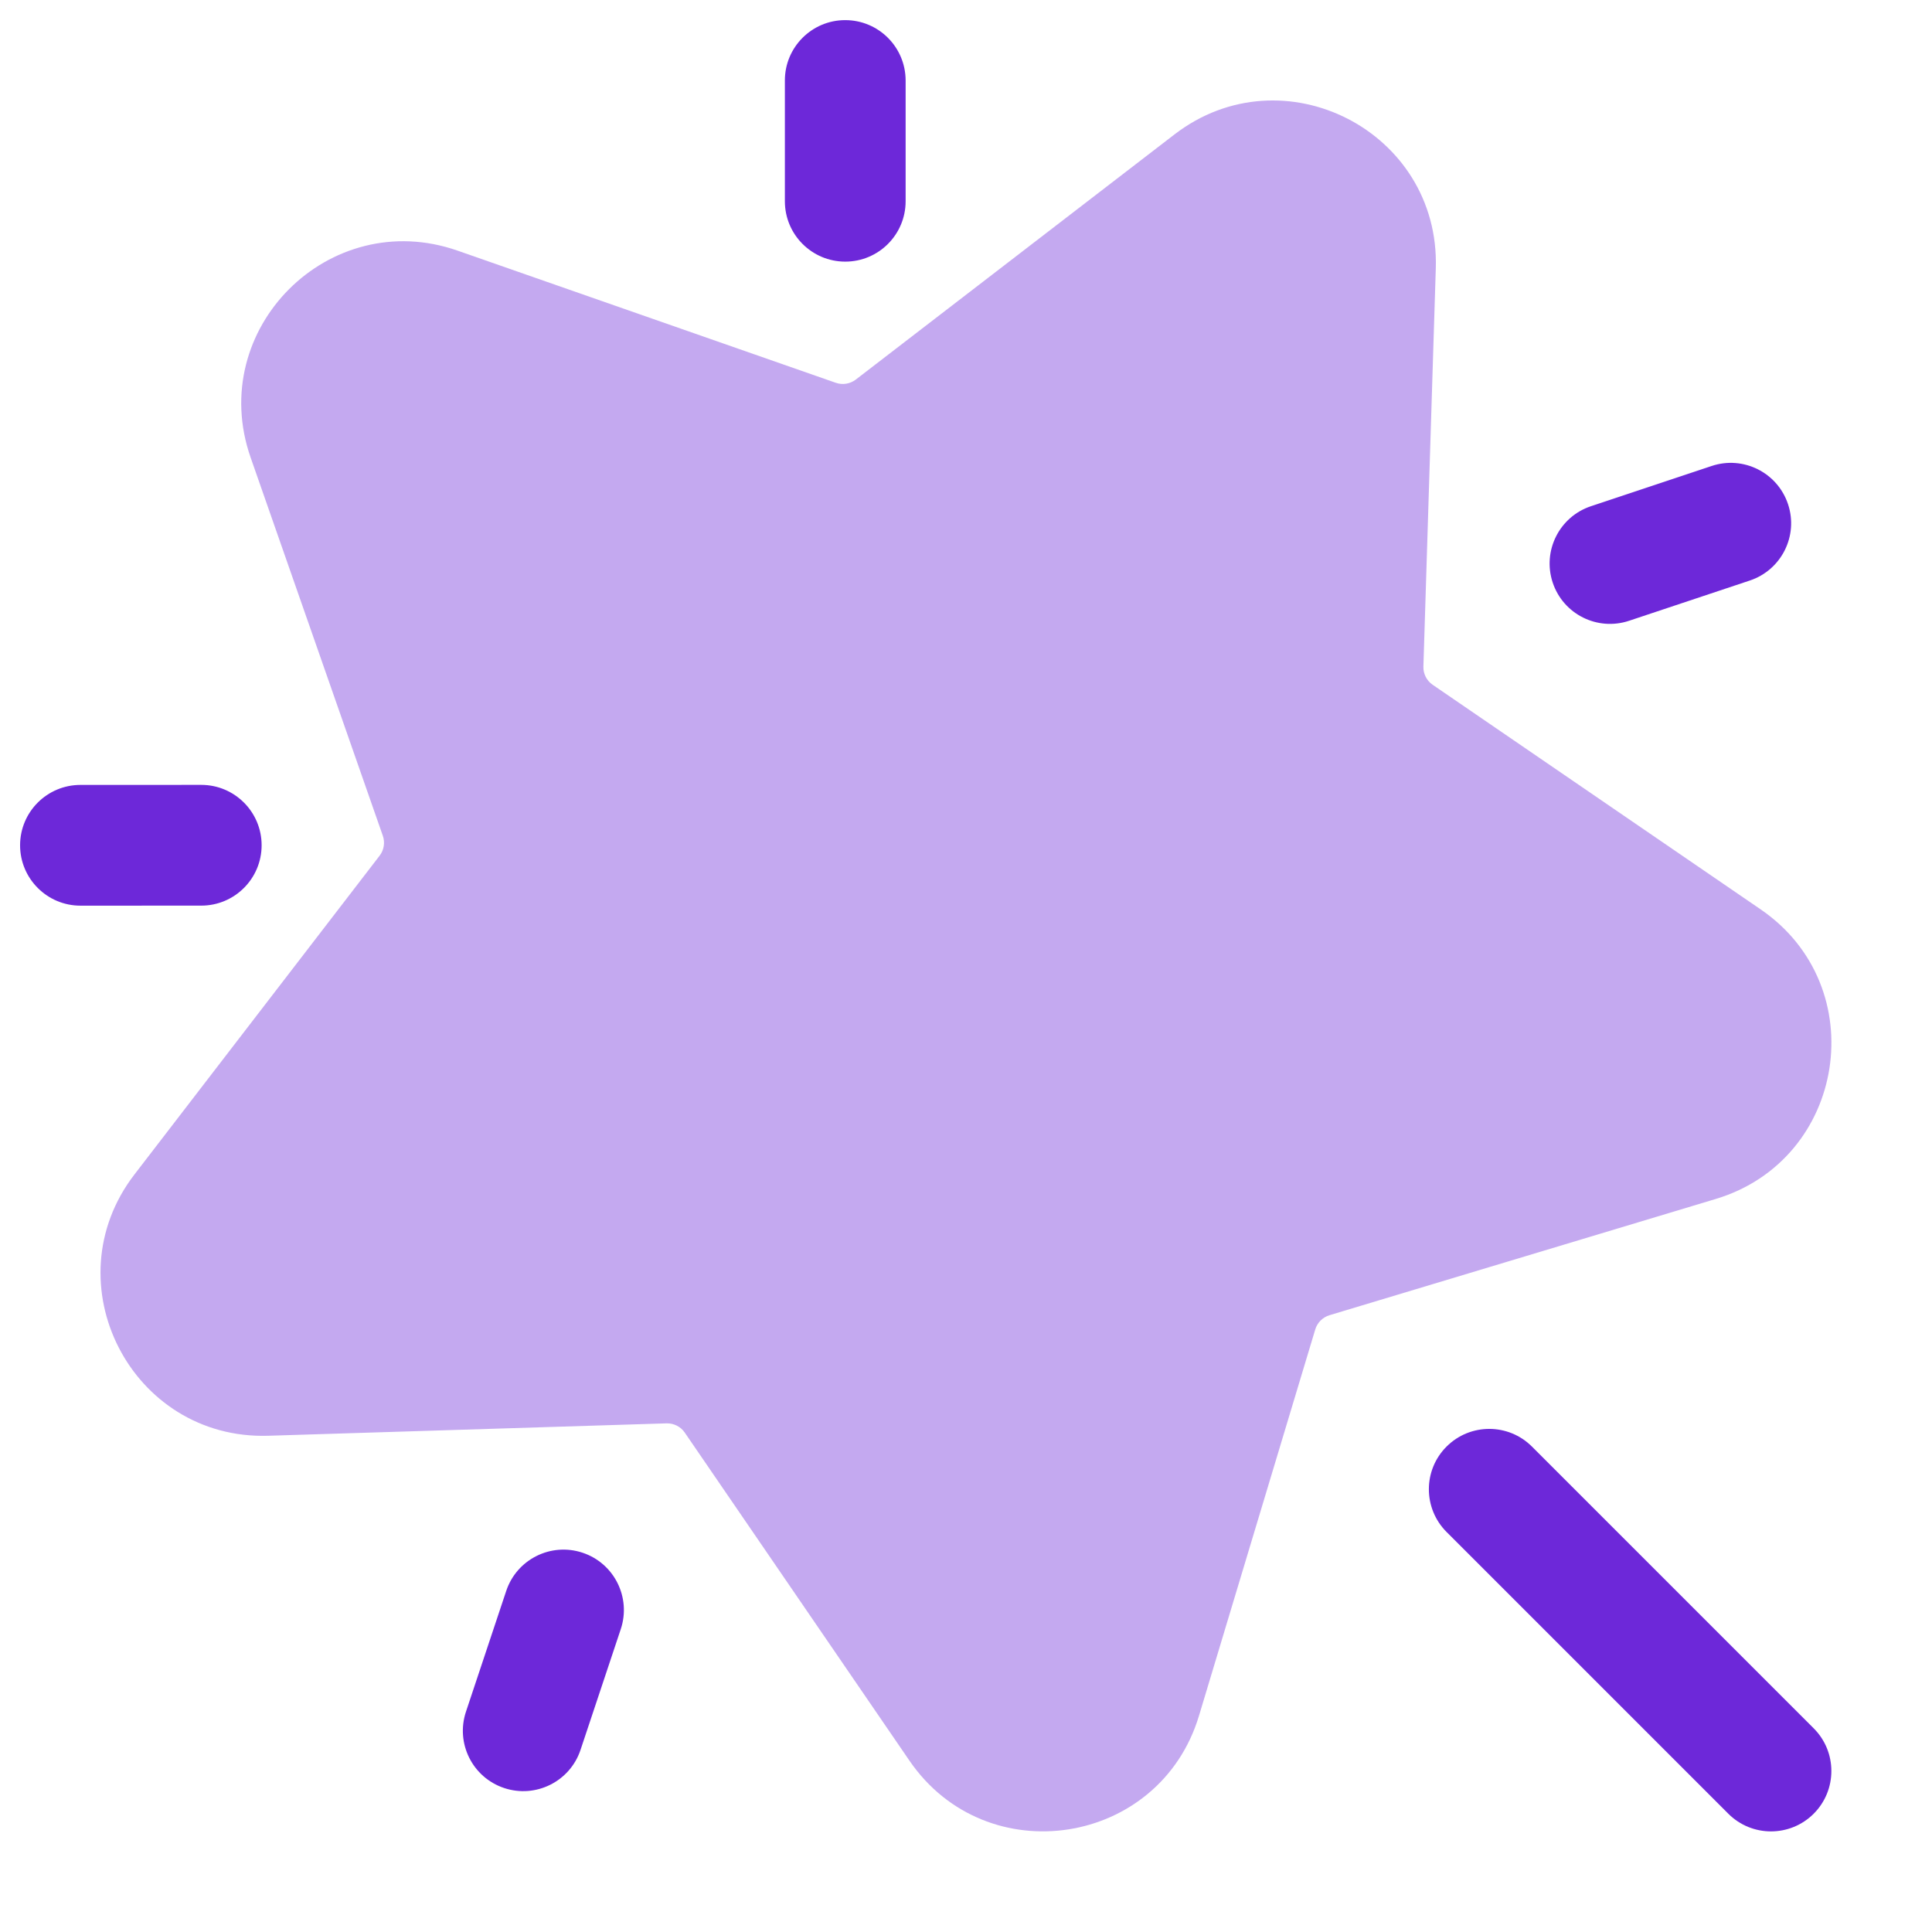
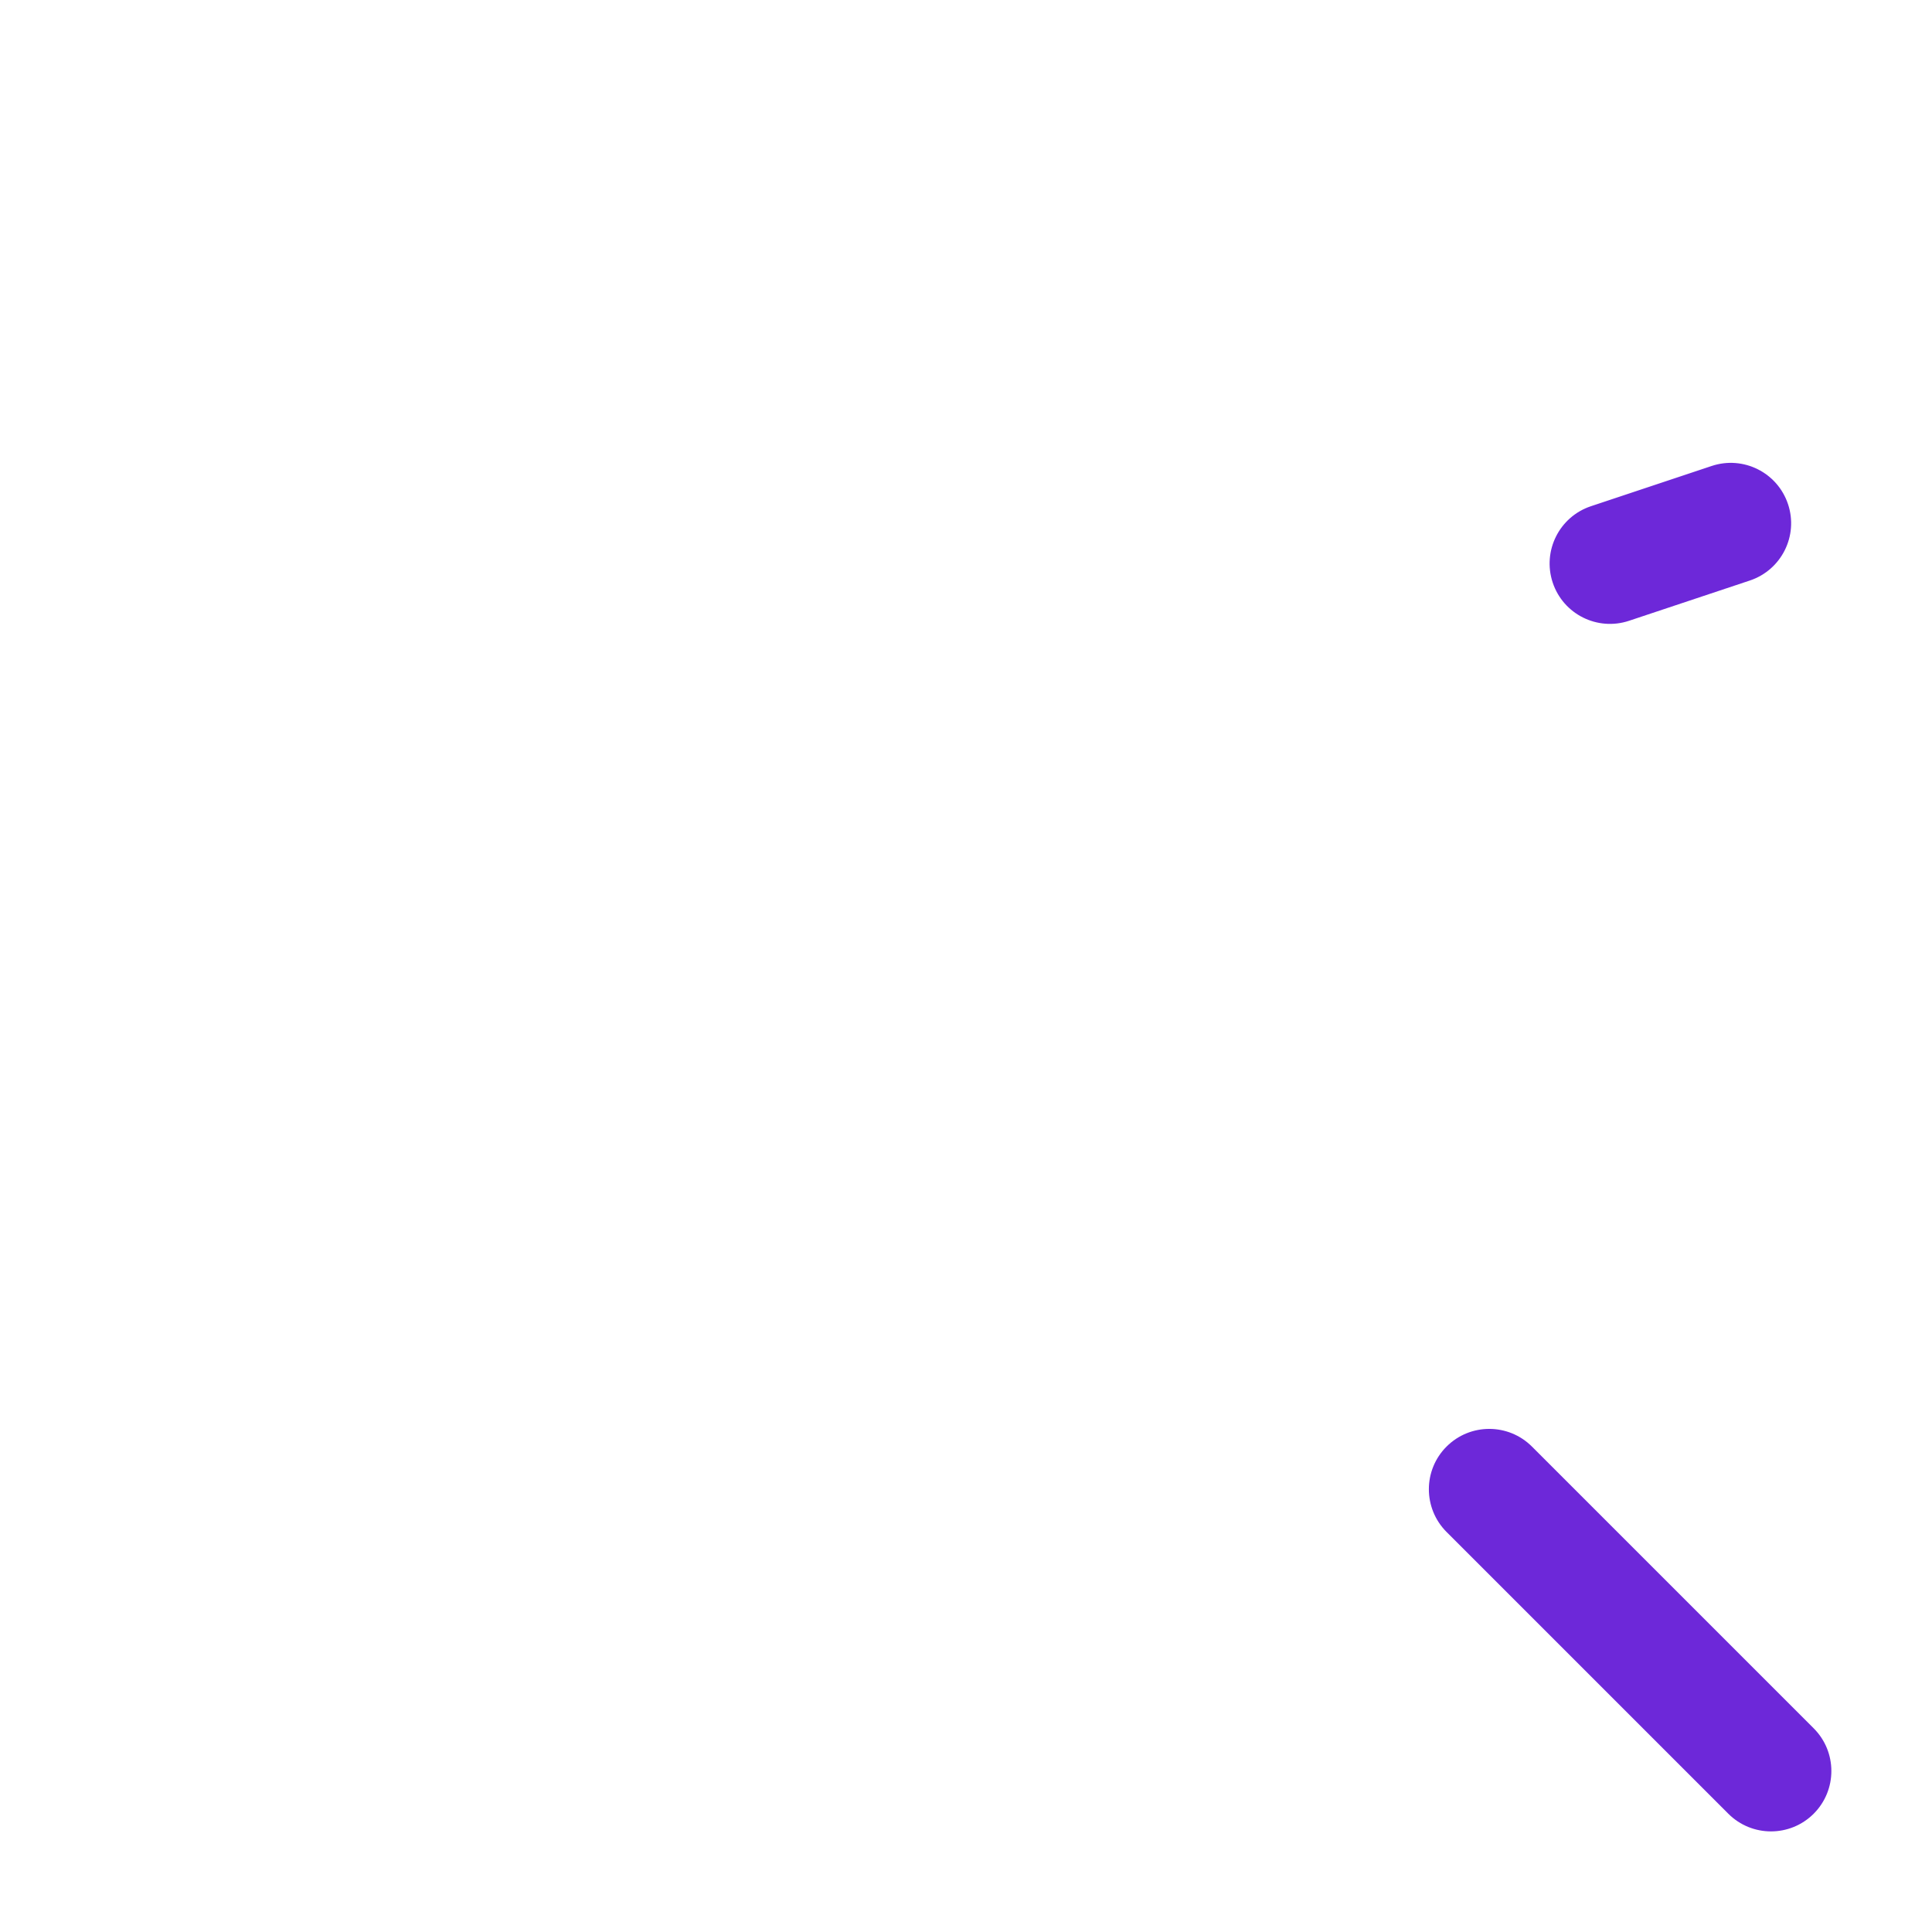
<svg xmlns="http://www.w3.org/2000/svg" width="48" height="48" viewBox="0 0 48 48" fill="none">
-   <path opacity="0.4" d="M29.178 3.341C31.878 1.264 35.778 3.261 35.672 6.665L35.364 16.56C35.358 16.74 35.445 16.911 35.594 17.013L43.744 22.594C46.541 24.51 45.873 28.811 42.627 29.788L33.031 32.676C32.861 32.728 32.728 32.86 32.677 33.03L29.789 42.626C28.812 45.872 24.51 46.54 22.595 43.743L17.013 35.593C16.912 35.444 16.741 35.358 16.561 35.363L6.666 35.671C3.261 35.777 1.265 31.877 3.342 29.177L9.431 21.26C9.54 21.119 9.57 20.932 9.511 20.764L6.227 11.368C5.112 8.177 8.178 5.112 11.368 6.227L20.764 9.51C20.933 9.569 21.119 9.539 21.261 9.431L29.178 3.341Z" fill="#6D28D9" />
-   <path d="M20.999 0.5C21.828 0.5 22.499 1.171 22.5 2L22.5 5C22.5 5.828 21.829 6.5 21 6.5C20.172 6.5 19.5 5.829 19.5 5L19.5 2C19.499 1.172 20.171 0.5 20.999 0.5Z" fill="#6D28D9" />
  <path d="M35.939 35.94C36.525 35.354 37.475 35.354 38.061 35.94L45.061 42.94C45.646 43.525 45.646 44.475 45.061 45.061C44.475 45.647 43.525 45.647 42.939 45.061L35.939 38.061C35.354 37.475 35.353 36.525 35.939 35.94Z" fill="#6D28D9" />
  <path d="M42.526 11.577C43.312 11.315 44.161 11.74 44.423 12.526C44.685 13.312 44.26 14.161 43.474 14.423L40.474 15.423C39.688 15.685 38.839 15.261 38.577 14.475C38.315 13.689 38.74 12.839 39.526 12.577L42.526 11.577Z" fill="#6D28D9" />
-   <path d="M12.525 44.423C11.739 44.161 11.315 43.312 11.577 42.526L12.577 39.526C12.839 38.74 13.688 38.315 14.474 38.577C15.26 38.839 15.685 39.689 15.423 40.475L14.423 43.475C14.161 44.261 13.311 44.685 12.525 44.423Z" fill="#6D28D9" />
-   <path d="M5 19.5L1.999 19.501C1.17 19.501 0.499 20.172 0.499 21.001C0.499 21.829 1.171 22.501 1.999 22.501L5 22.5C5.829 22.5 6.5 21.828 6.5 21C6.5 20.172 5.828 19.5 5 19.5Z" fill="#6D28D9" />
</svg>